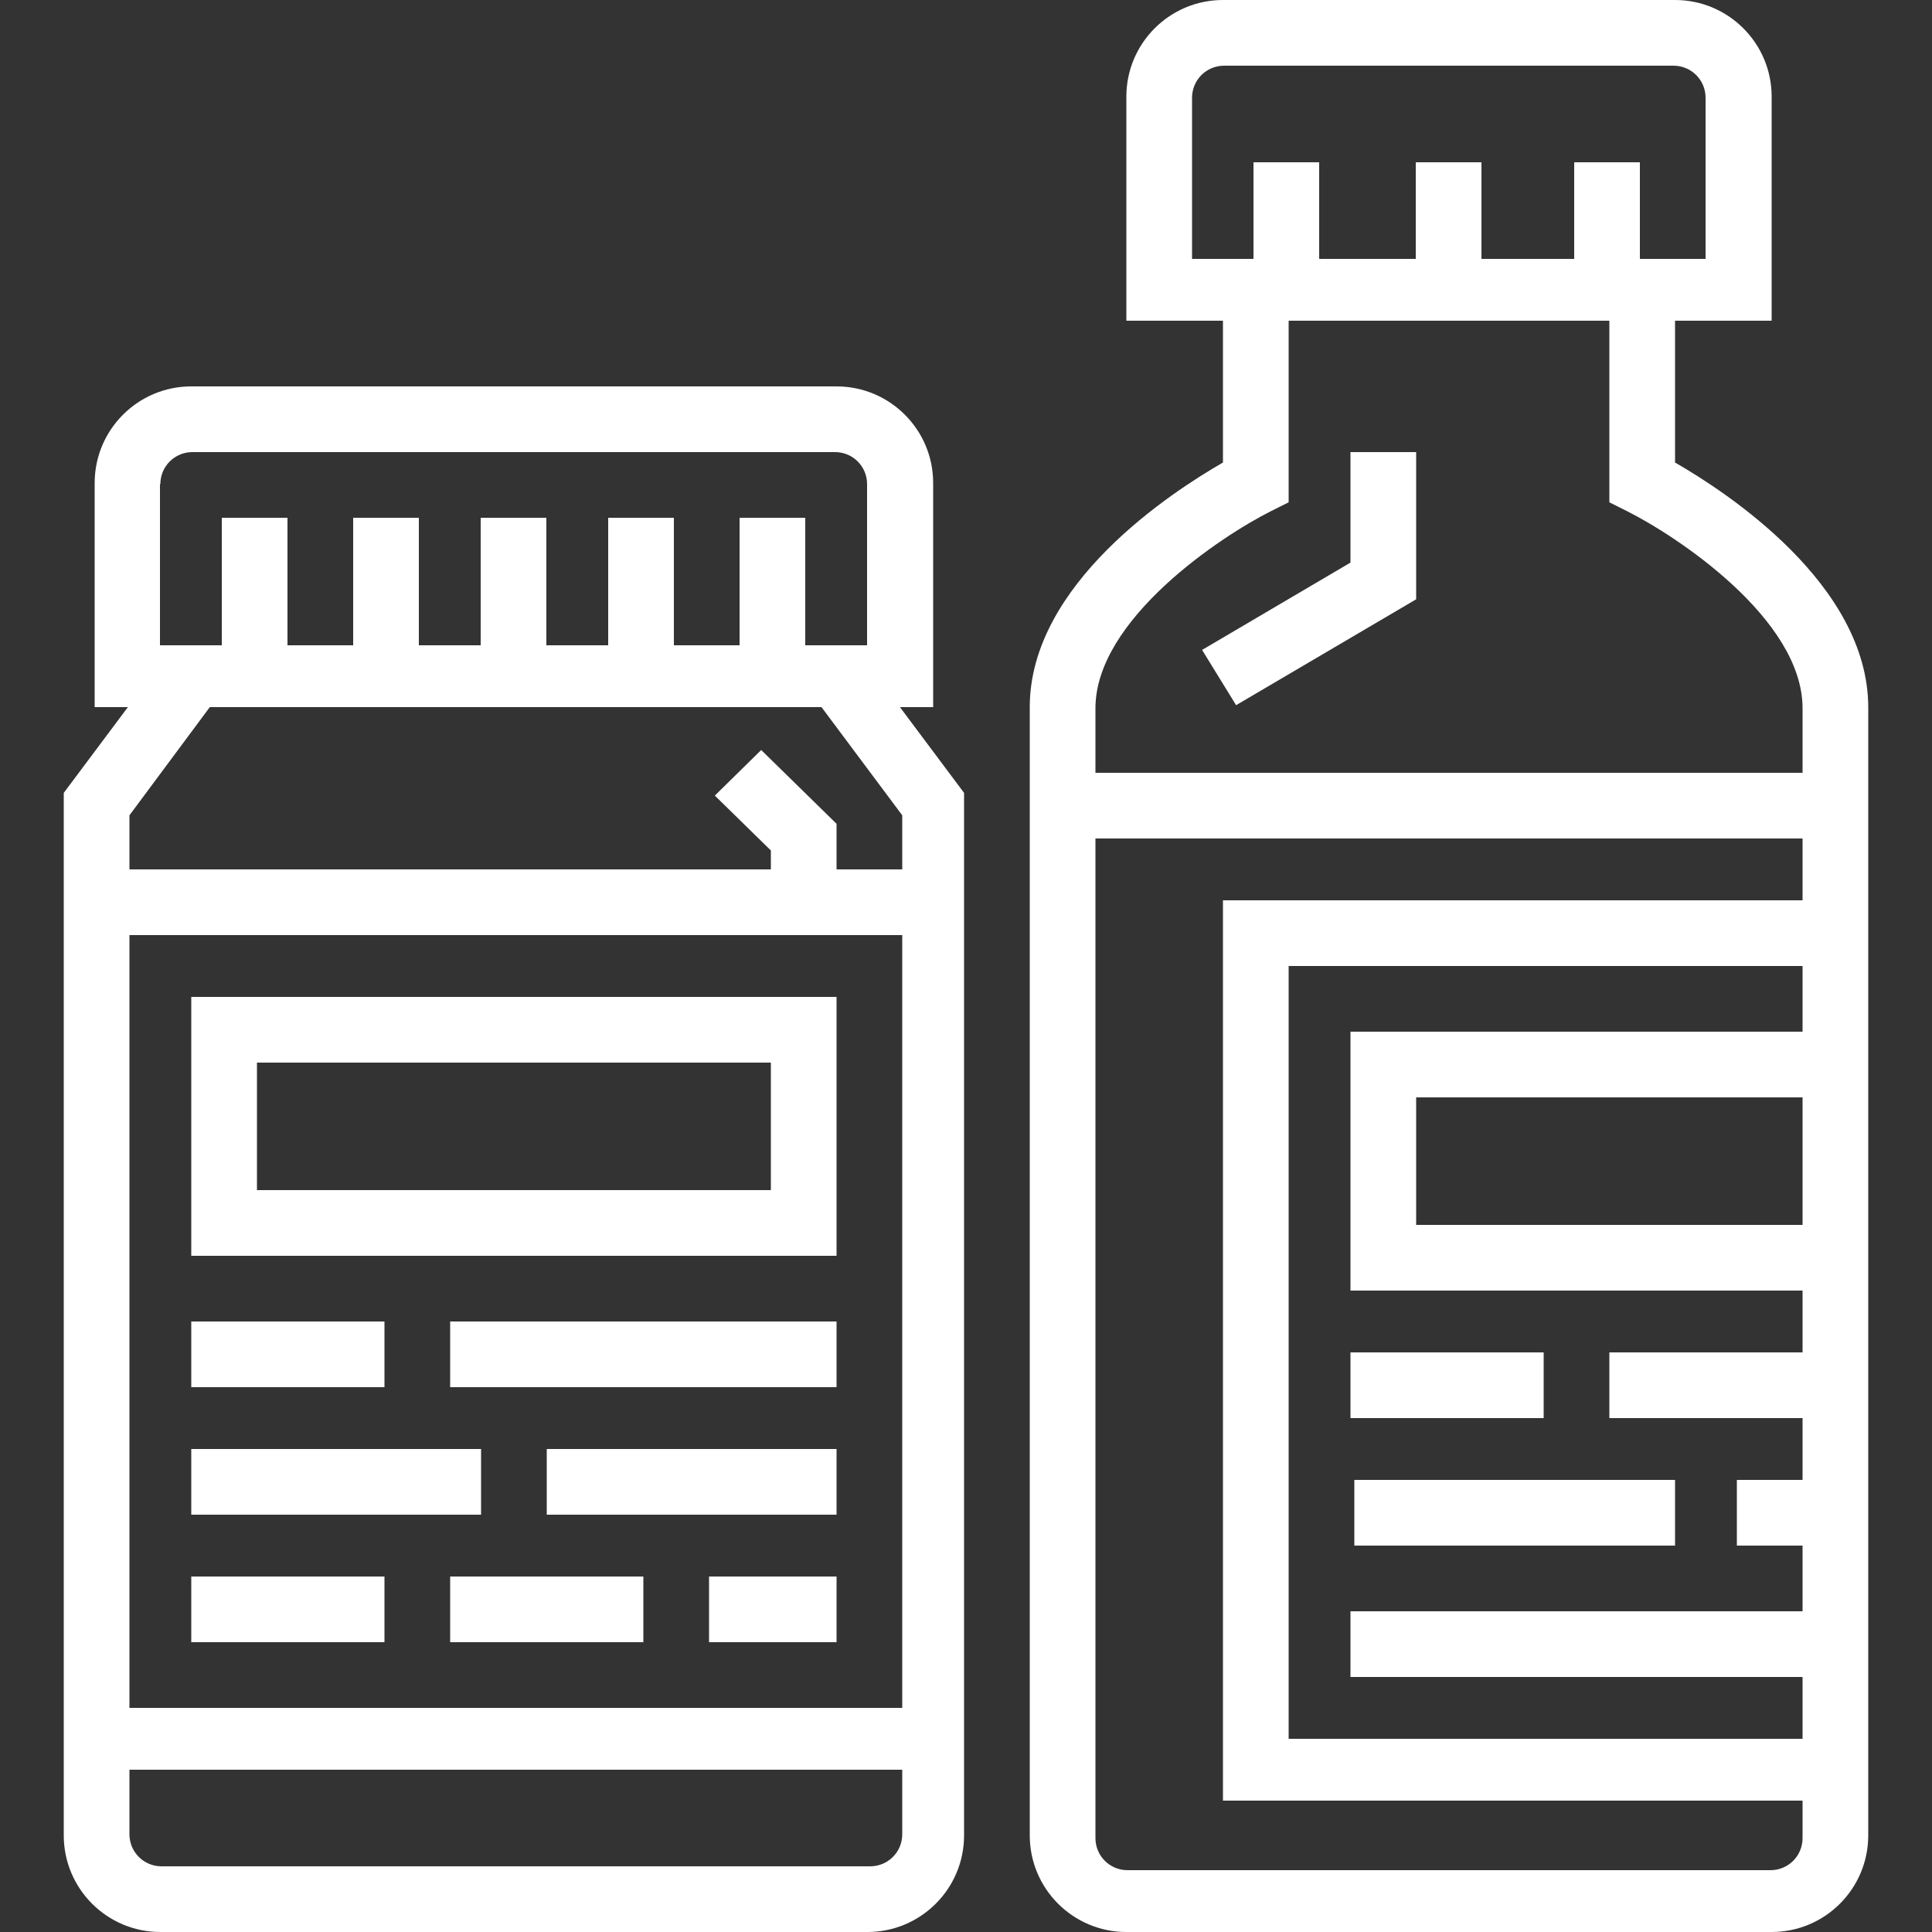
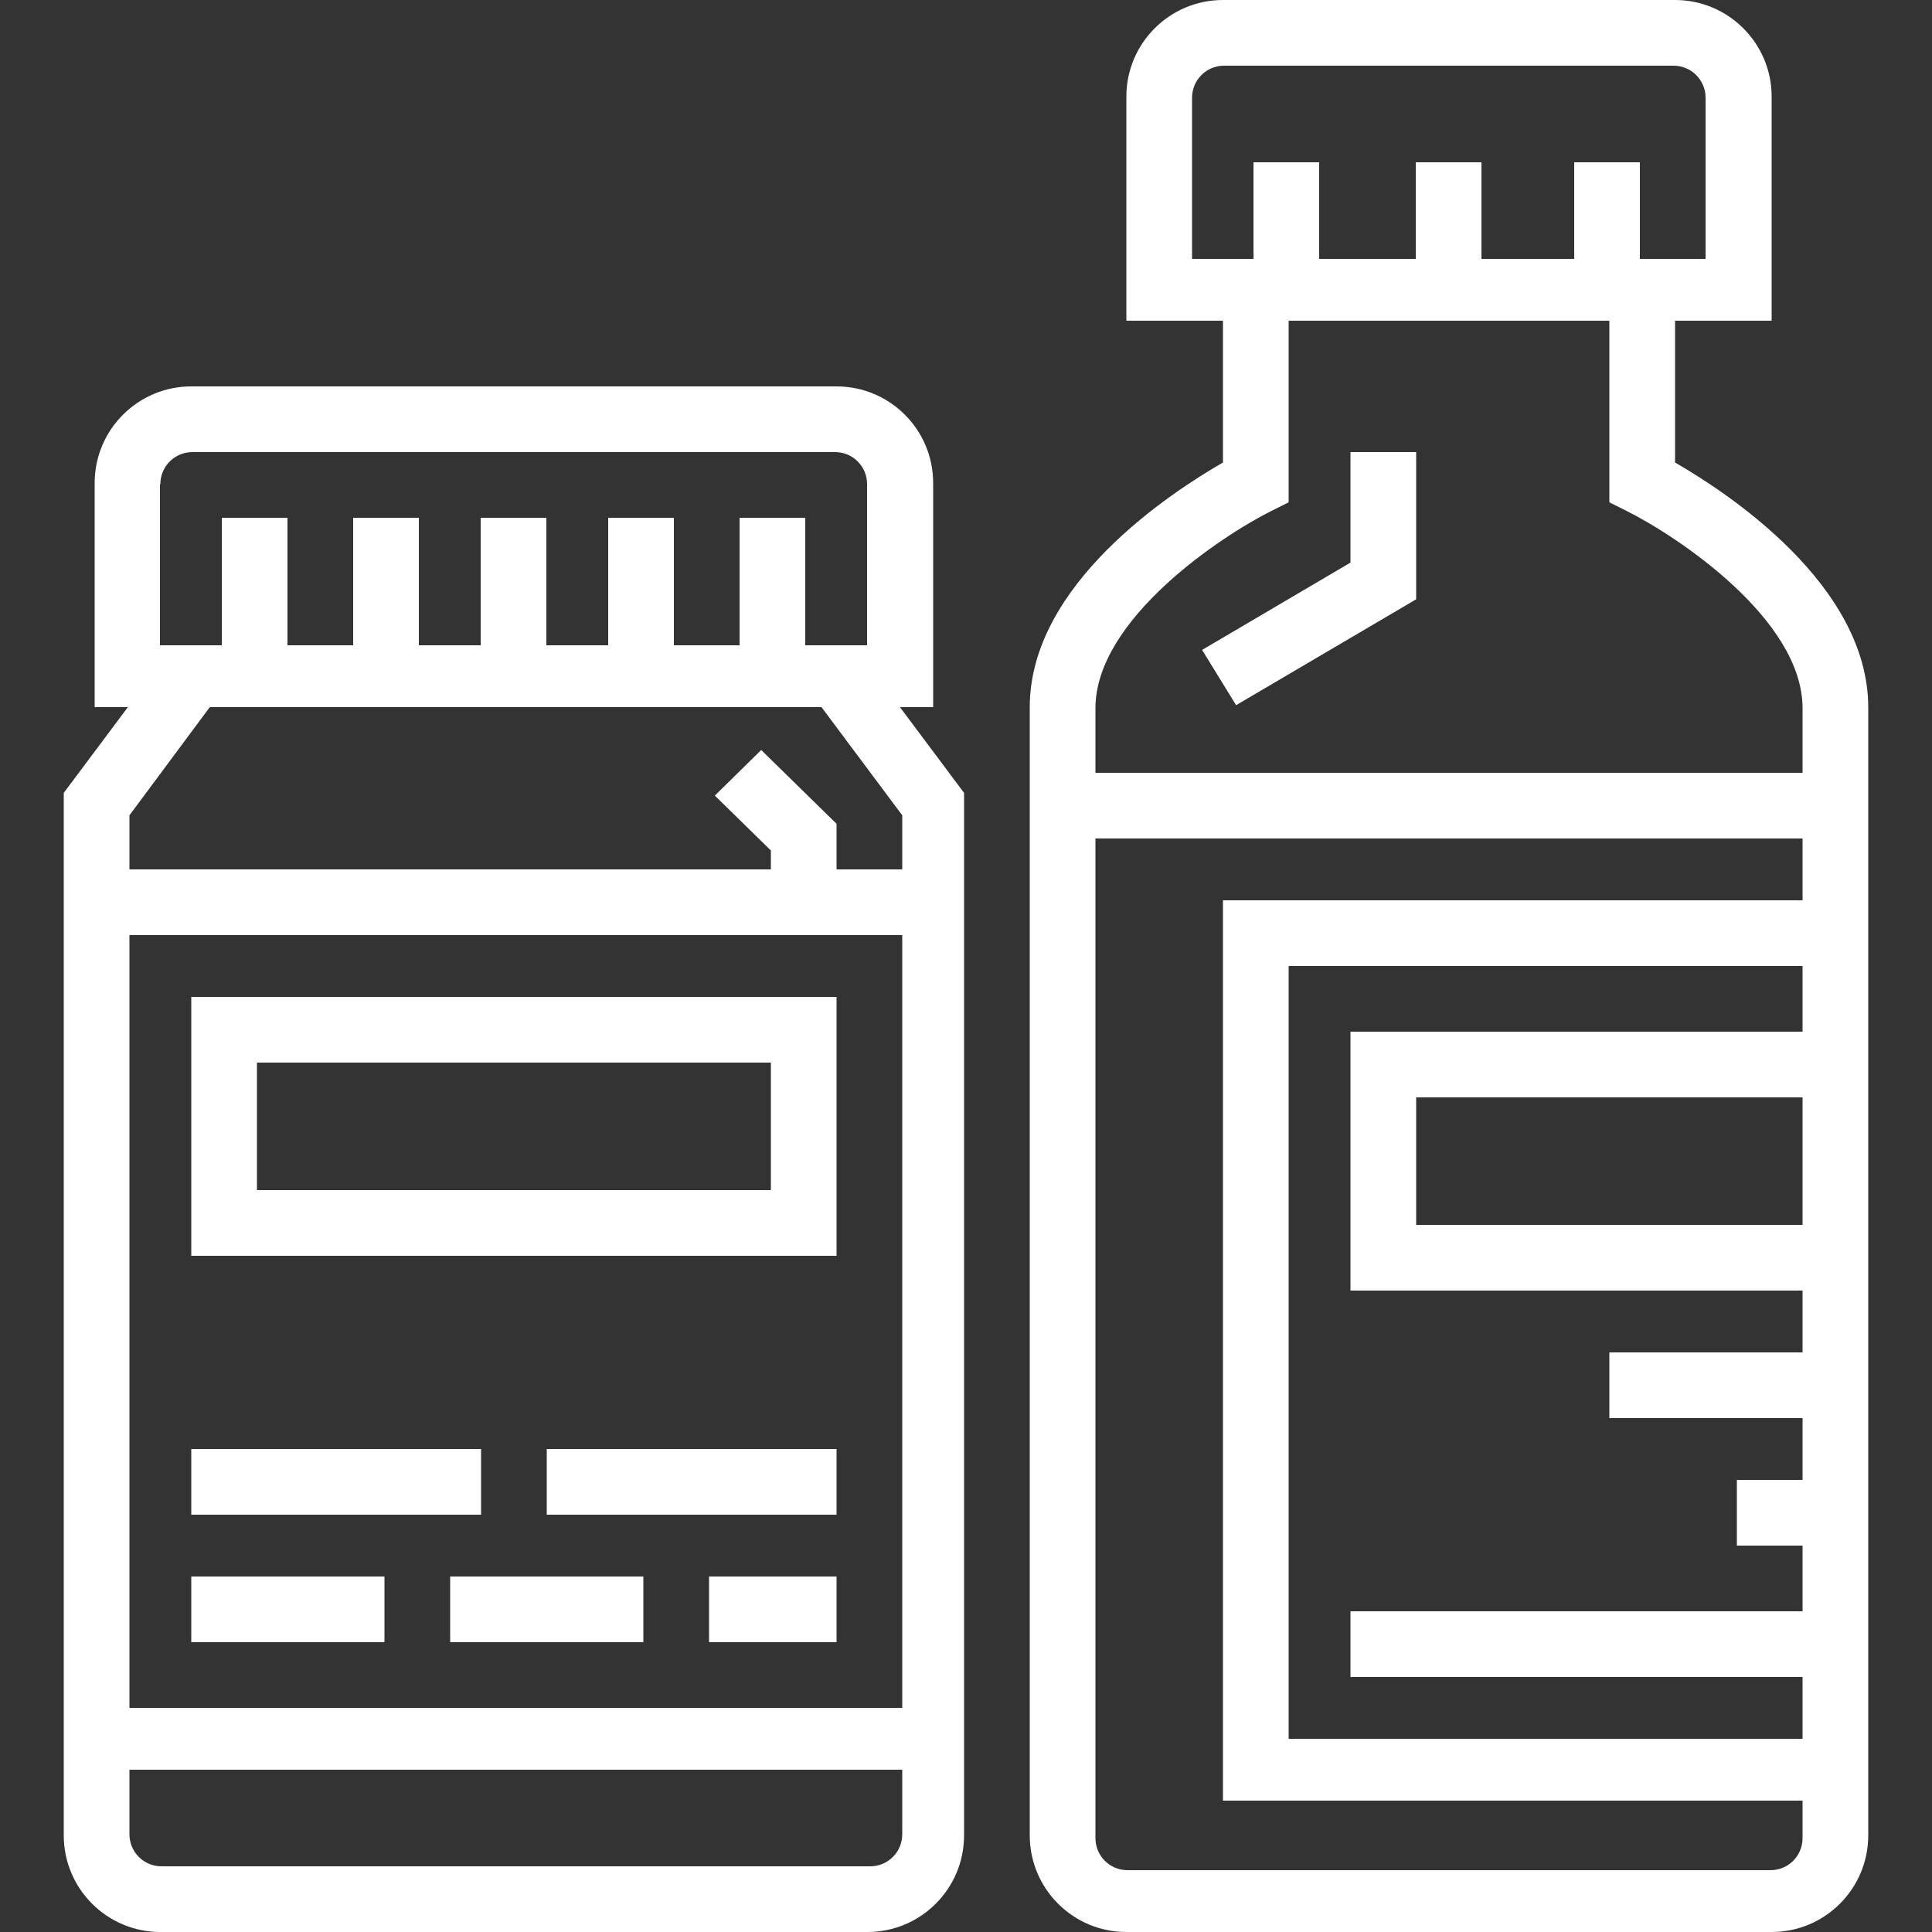
<svg xmlns="http://www.w3.org/2000/svg" version="1.1" id="Livello_1" x="0px" y="0px" viewBox="0 0 500 500" style="enable-background:new 0 0 500 500;" xml:space="preserve">
  <rect x="0" y="0" width="500" height="500" fill="#333333" stroke="none" />
  <style type="text/css"> .st0{fill:#FFFFFF;} </style>
  <g>
    <path class="st0" d="M433.5,119.7V83h25V25c0-13.8-11.2-25-25-25h-117c-13.8,0-25,11.2-25,25v58h25v36.7c-13.2,7.6-50,31.4-50,63.3 V475c0,13.8,11.2,25,25,25h167c13.8,0,25-11.2,25-25V183.1C483.5,151.2,446.7,127.3,433.5,119.7z M308.5,67V25.3 c0-4.6,3.7-8.3,8.3-8.3h116.3c4.6,0,8.3,3.7,8.3,8.3V67h-17V42h-17v25h-24V42h-17v25h-25V42h-17v25H308.5z M466.5,317h-100v-33h100 V317z M466.5,267h-117v67h117v16h-50v17h50v16h-17v17h17v17h-117v17h117v16h-133V250h133V267z M466.5,233h-150v233h150v9.7 c0,4.6-3.7,8.3-8.3,8.3H291.8c-4.6,0-8.3-3.7-8.3-8.3V217h183V233z M466.5,200h-183v-16.7c0-23.1,32.8-44.7,45.4-51l4.6-2.3V83h83 v47l4.6,2.3c12.6,6.3,45.4,27.8,45.4,51L466.5,200z" />
-     <path class="st0" d="M349.5,350h50v17h-50V350z" />
-     <path class="st0" d="M350.5,383h83v17h-83V383z" />
    <path class="st0" d="M241.5,183v-58c0-13.8-11.2-25-25-25h-167c-13.8,0-25,11.2-25,25v58h8.6l-16.6,22.2V475c0,13.8,11.2,25,25,25 h183c13.8,0,25-11.2,25-25V205.2L232.9,183H241.5z M41.5,125.3c0-4.6,3.7-8.3,8.3-8.3h166.3c4.6,0,8.3,3.7,8.3,8.3V167h-16v-33h-17 v33h-17v-33h-17v33h-16v-33h-17v33h-16v-33h-17v33h-17v-33h-17v33h-16V125.3z M225.2,483H41.8c-4.6,0-8.3-3.7-8.3-8.3V458h200v16.7 C233.5,479.3,229.8,483,225.2,483z M233.5,442h-200V242h200V442z M233.5,211v14h-17v-11.8L197,194.1l-12,11.8l14.5,14.2v4.9h-166 v-14l20.8-28h158.3L233.5,211z" />
    <path class="st0" d="M216.5,258h-167v67h167V258z M199.5,308h-133v-33h133V308z" />
-     <path class="st0" d="M49.5,342h50v17h-50V342z" />
-     <path class="st0" d="M116.5,342h100v17h-100V342z" />
    <path class="st0" d="M49.5,375h75v17h-75V375z" />
    <path class="st0" d="M141.5,375h75v17h-75V375z" />
    <path class="st0" d="M49.5,408h50v17h-50V408z" />
    <path class="st0" d="M116.5,408h50v17h-50V408z" />
    <path class="st0" d="M183.5,408h33v17h-33V408z" />
    <path class="st0" d="M349.5,145.6l-38.4,22.6l8.8,14.3l46.6-27.4V117h-17V145.6z" />
  </g>
</svg>